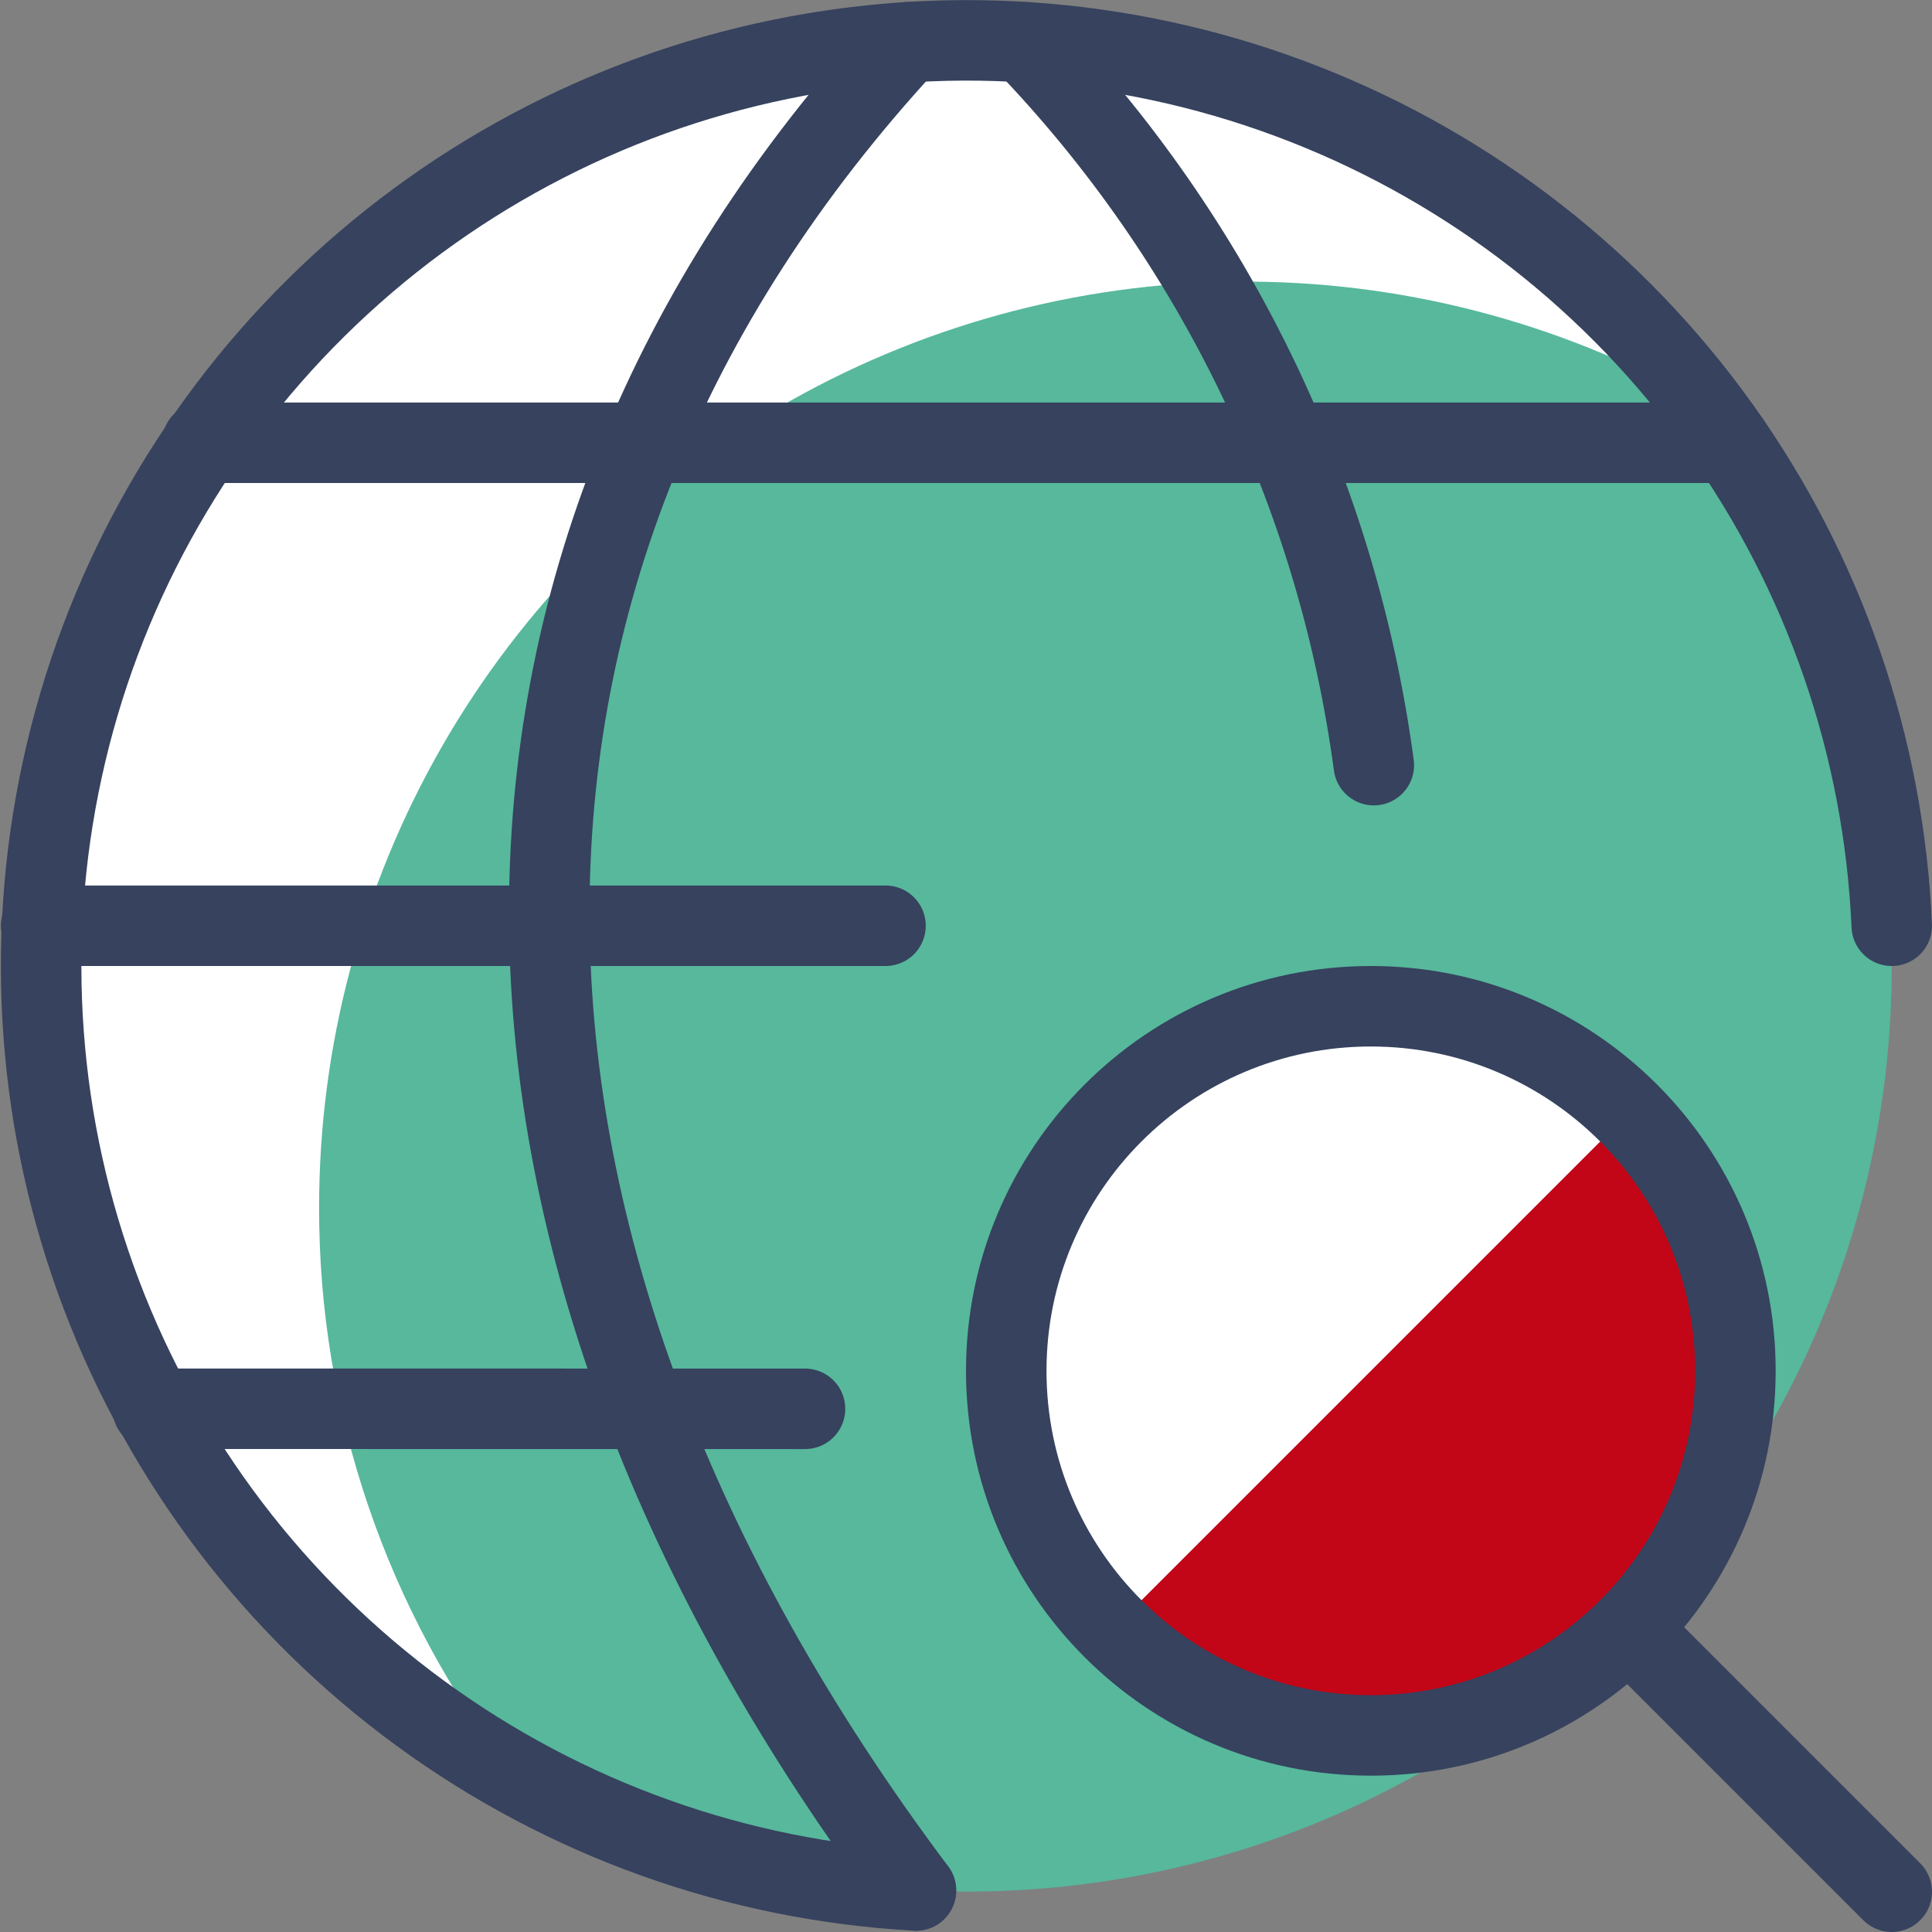
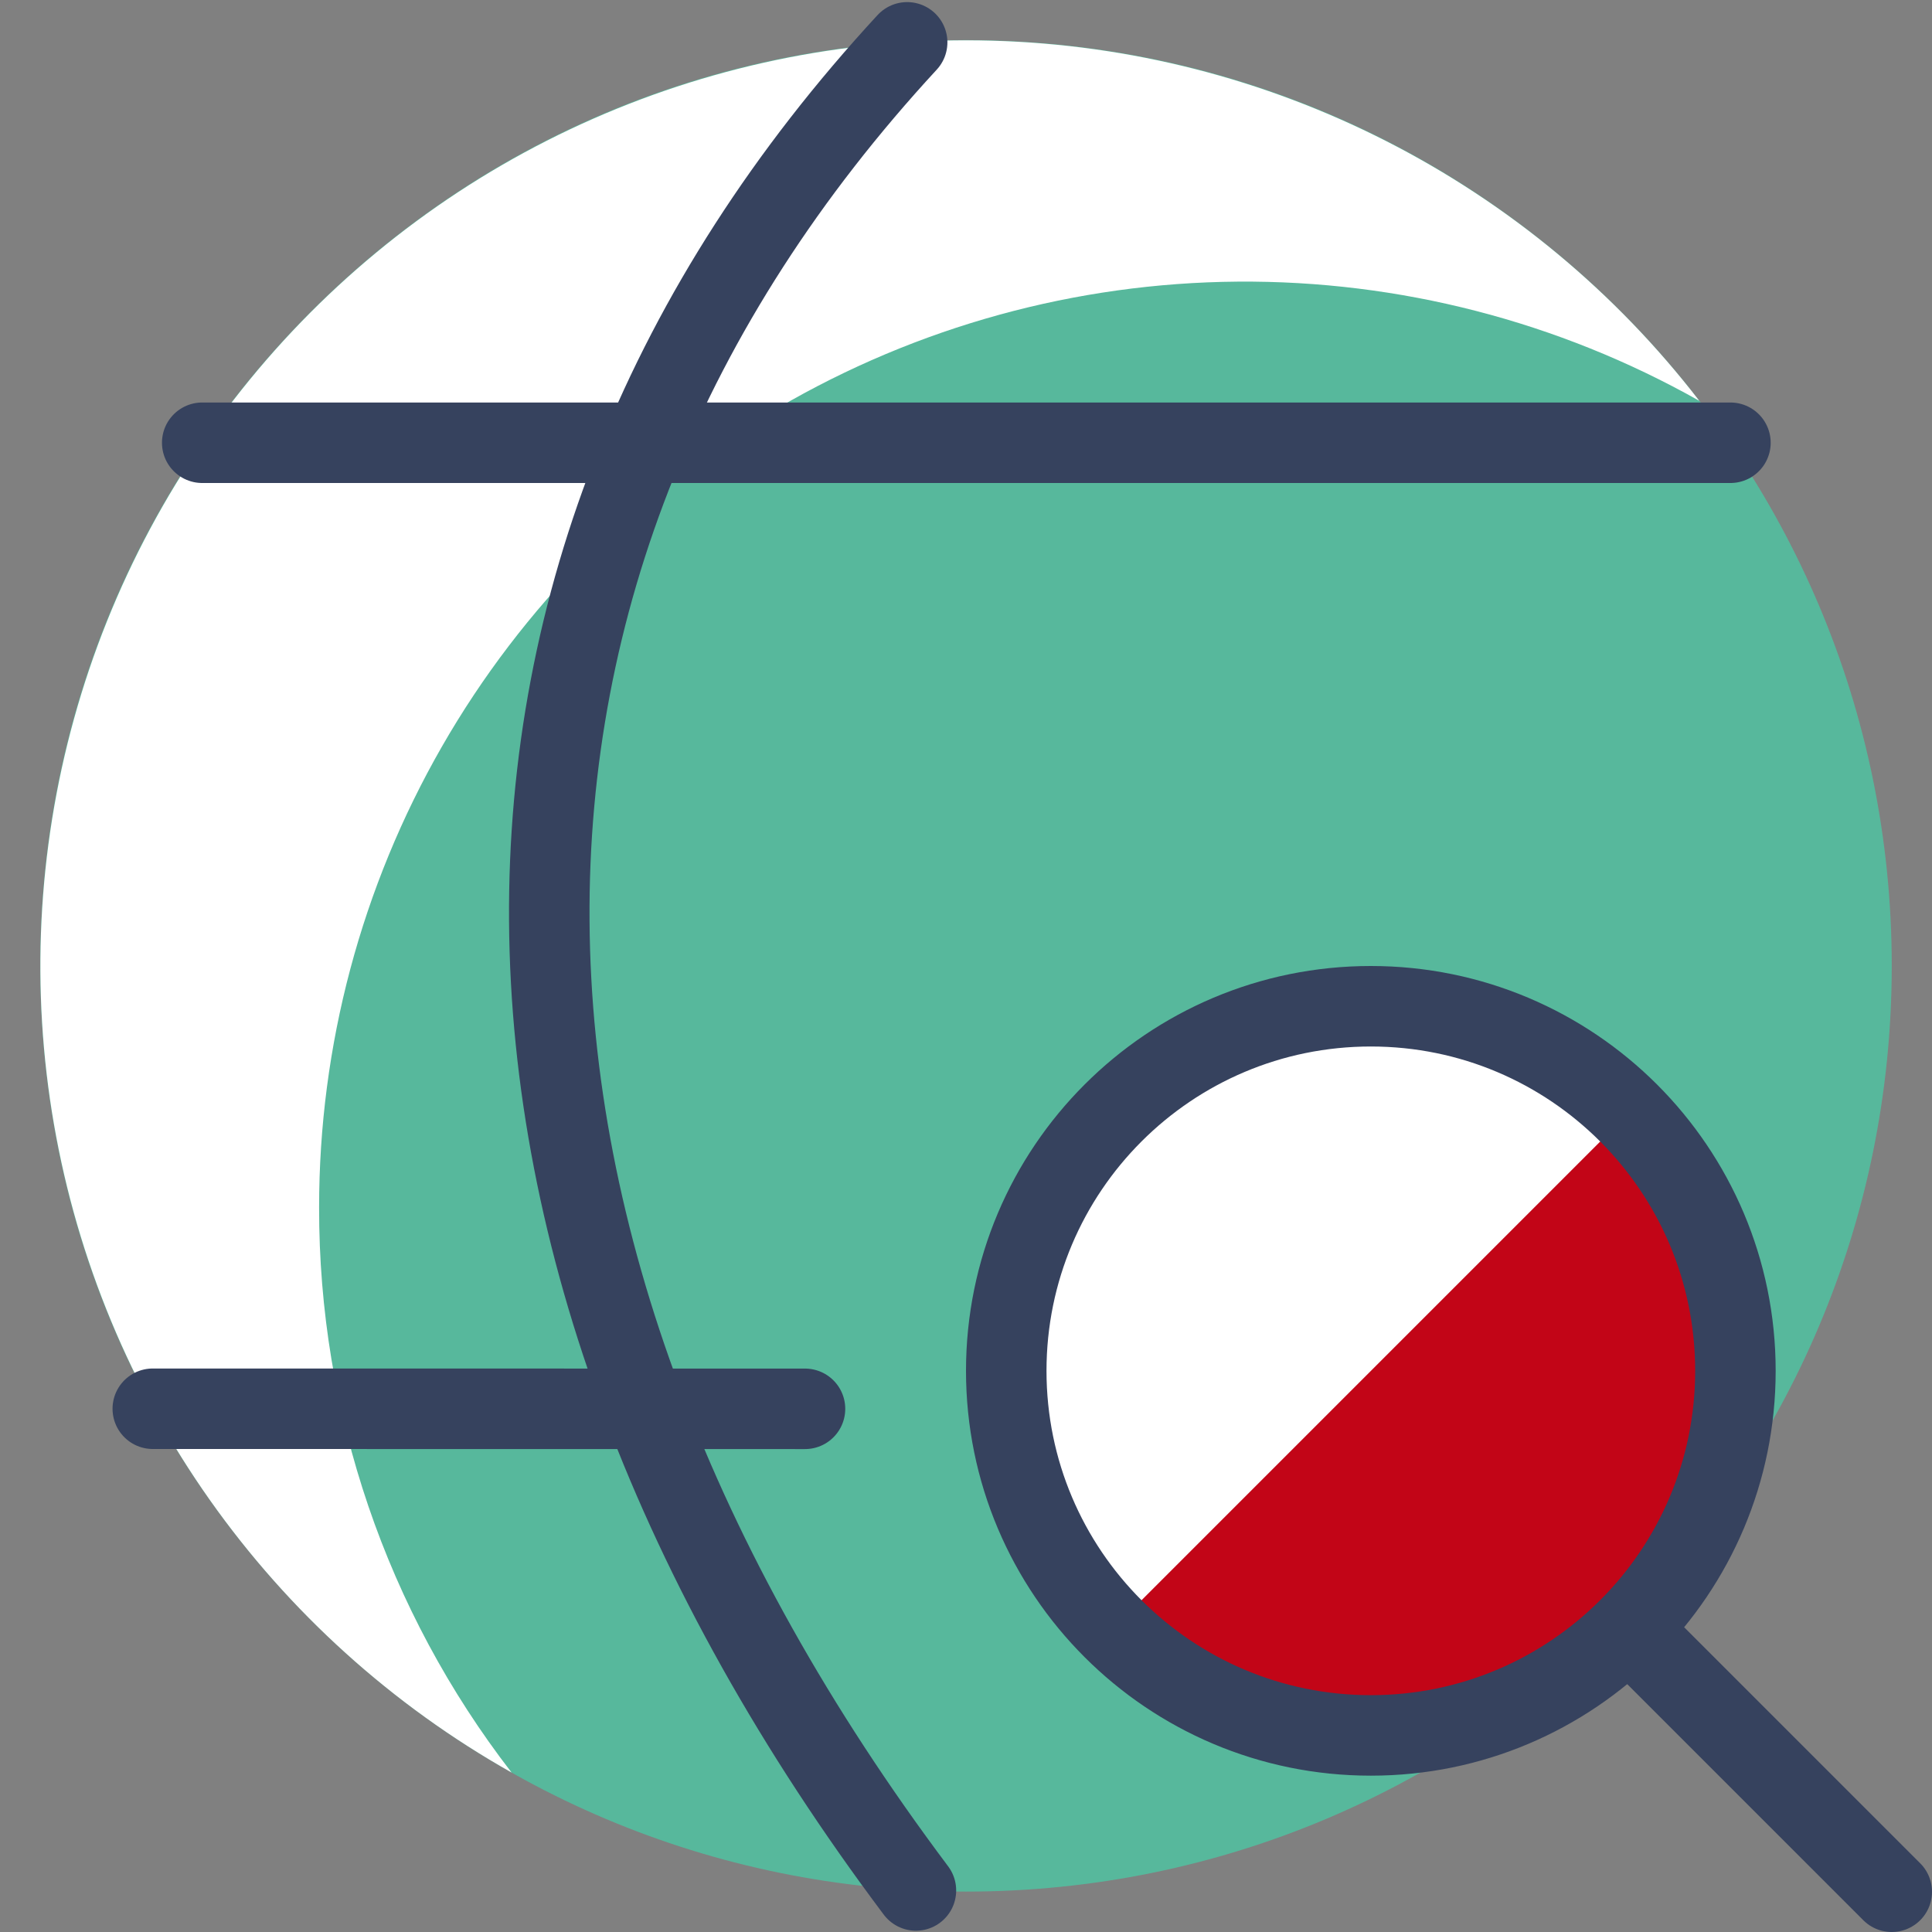
<svg xmlns="http://www.w3.org/2000/svg" width="48" height="48" viewBox="0 0 48 48" fill="none">
  <rect x="0" y="0" width="48" height="48" fill="#808080" stroke="none" />
  <g clip-path="url(#clip0_1809_16810)">
    <path d="M24 46.996C36.703 46.996 47 36.699 47 23.996C47 11.293 36.703 0.996 24 0.996C11.297 0.996 1 11.293 1 23.996C1 36.699 11.297 46.996 24 46.996Z" fill="#57B89C" />
    <path d="M7.928 30C7.927 25.983 8.979 22.036 10.978 18.551C12.977 15.067 15.854 12.166 19.322 10.139C22.79 8.112 26.729 7.029 30.746 6.997C34.763 6.965 38.718 7.986 42.218 9.958C40.137 7.258 37.481 5.055 34.444 3.508C31.407 1.96 28.064 1.107 24.657 1.011C21.249 0.914 17.863 1.576 14.743 2.948C11.623 4.32 8.847 6.369 6.615 8.946C4.384 11.523 2.753 14.564 1.842 17.848C0.93 21.133 0.759 24.579 1.342 27.937C1.926 31.296 3.248 34.482 5.214 37.267C7.18 40.051 9.741 42.364 12.71 44.038C9.603 40.019 7.92 35.08 7.928 30Z" fill="white" />
    <path d="M3.796 35L20 35.002" stroke="#36425E" stroke-width="2" stroke-linecap="round" stroke-linejoin="round" />
    <path d="M5.024 11H42.992" stroke="#36425E" stroke-width="2" stroke-linecap="round" stroke-linejoin="round" />
-     <path d="M22 23H1.022" stroke="#36425E" stroke-width="2" stroke-linecap="round" stroke-linejoin="round" />
-     <path d="M22.756 46.968C18.311 46.723 14.032 45.193 10.439 42.563C6.846 39.934 4.093 36.318 2.515 32.155C0.937 27.991 0.601 23.46 1.549 19.109C2.496 14.759 4.686 10.777 7.852 7.647C11.018 4.516 15.025 2.372 19.386 1.475C23.747 0.577 28.275 0.965 32.42 2.591C36.565 4.216 40.149 7.01 42.737 10.633C45.325 14.256 46.806 18.552 47 23" stroke="#36425E" stroke-width="2" stroke-linecap="round" stroke-linejoin="round" />
    <path d="M22.538 1.052C10.538 14.052 10.756 30.968 22.756 46.968" stroke="#36425E" stroke-width="2" stroke-linecap="round" stroke-linejoin="round" />
-     <path d="M25.46 1.052C30.188 5.963 33.226 12.254 34.132 19.01" stroke="#36425E" stroke-width="2" stroke-linecap="round" stroke-linejoin="round" />
    <path d="M34.058 43.116C39.061 43.116 43.116 39.061 43.116 34.058C43.116 29.055 39.061 25 34.058 25C29.055 25 25 29.055 25 34.058C25 39.061 29.055 43.116 34.058 43.116Z" fill="#C20517" />
    <path d="M27.654 40.464C26.065 38.745 25.204 36.478 25.25 34.138C25.296 31.798 26.246 29.566 27.901 27.911C29.556 26.256 31.788 25.306 34.128 25.26C36.468 25.214 38.735 26.076 40.454 27.664L27.654 40.464Z" fill="white" />
-     <path d="M34.058 43.116C39.061 43.116 43.116 39.061 43.116 34.058C43.116 29.055 39.061 25 34.058 25C29.055 25 25 29.055 25 34.058C25 39.061 29.055 43.116 34.058 43.116Z" stroke="#36425E" stroke-width="2" stroke-linecap="round" stroke-linejoin="round" />
+     <path d="M34.058 43.116C39.061 43.116 43.116 39.061 43.116 34.058C43.116 29.055 39.061 25 34.058 25C29.055 25 25 29.055 25 34.058C25 39.061 29.055 43.116 34.058 43.116" stroke="#36425E" stroke-width="2" stroke-linecap="round" stroke-linejoin="round" />
    <path d="M47 47L40.504 40.504" stroke="#36425E" stroke-width="2" stroke-linecap="round" stroke-linejoin="round" />
  </g>
  <defs>
    <clipPath id="clip0_1809_16810">
      <rect width="48" height="48" fill="white" />
    </clipPath>
  </defs>
</svg>